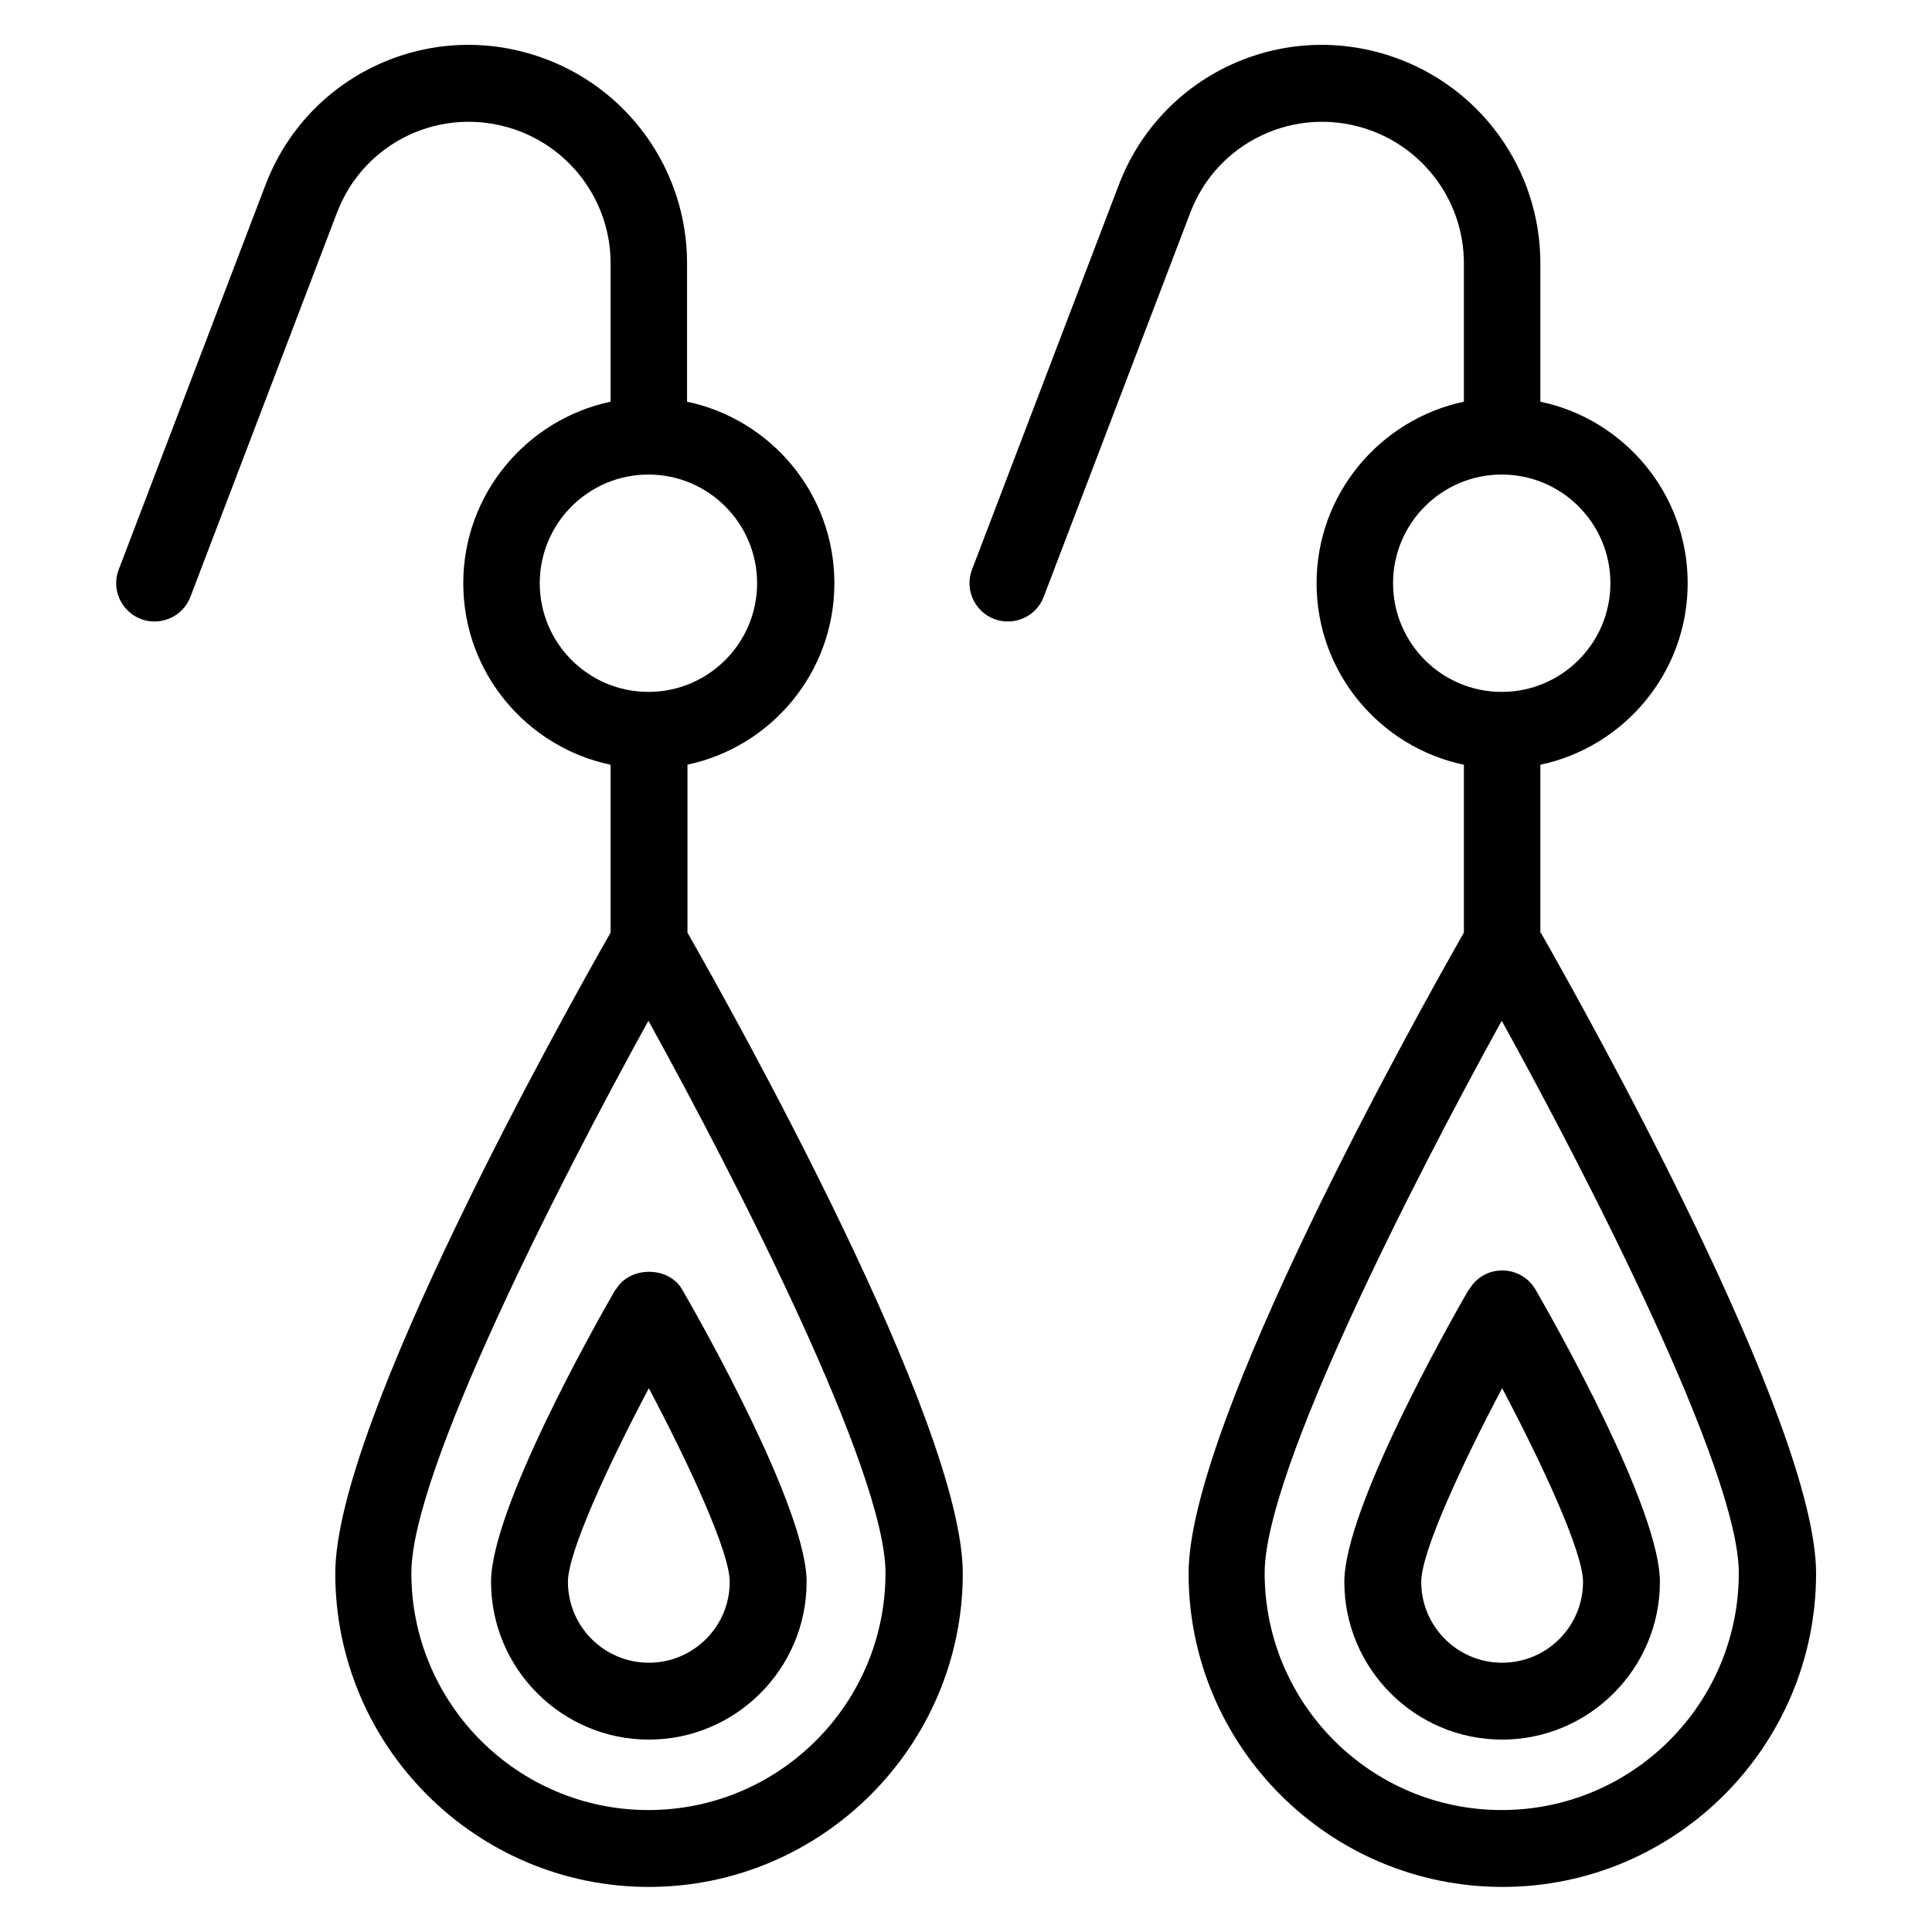
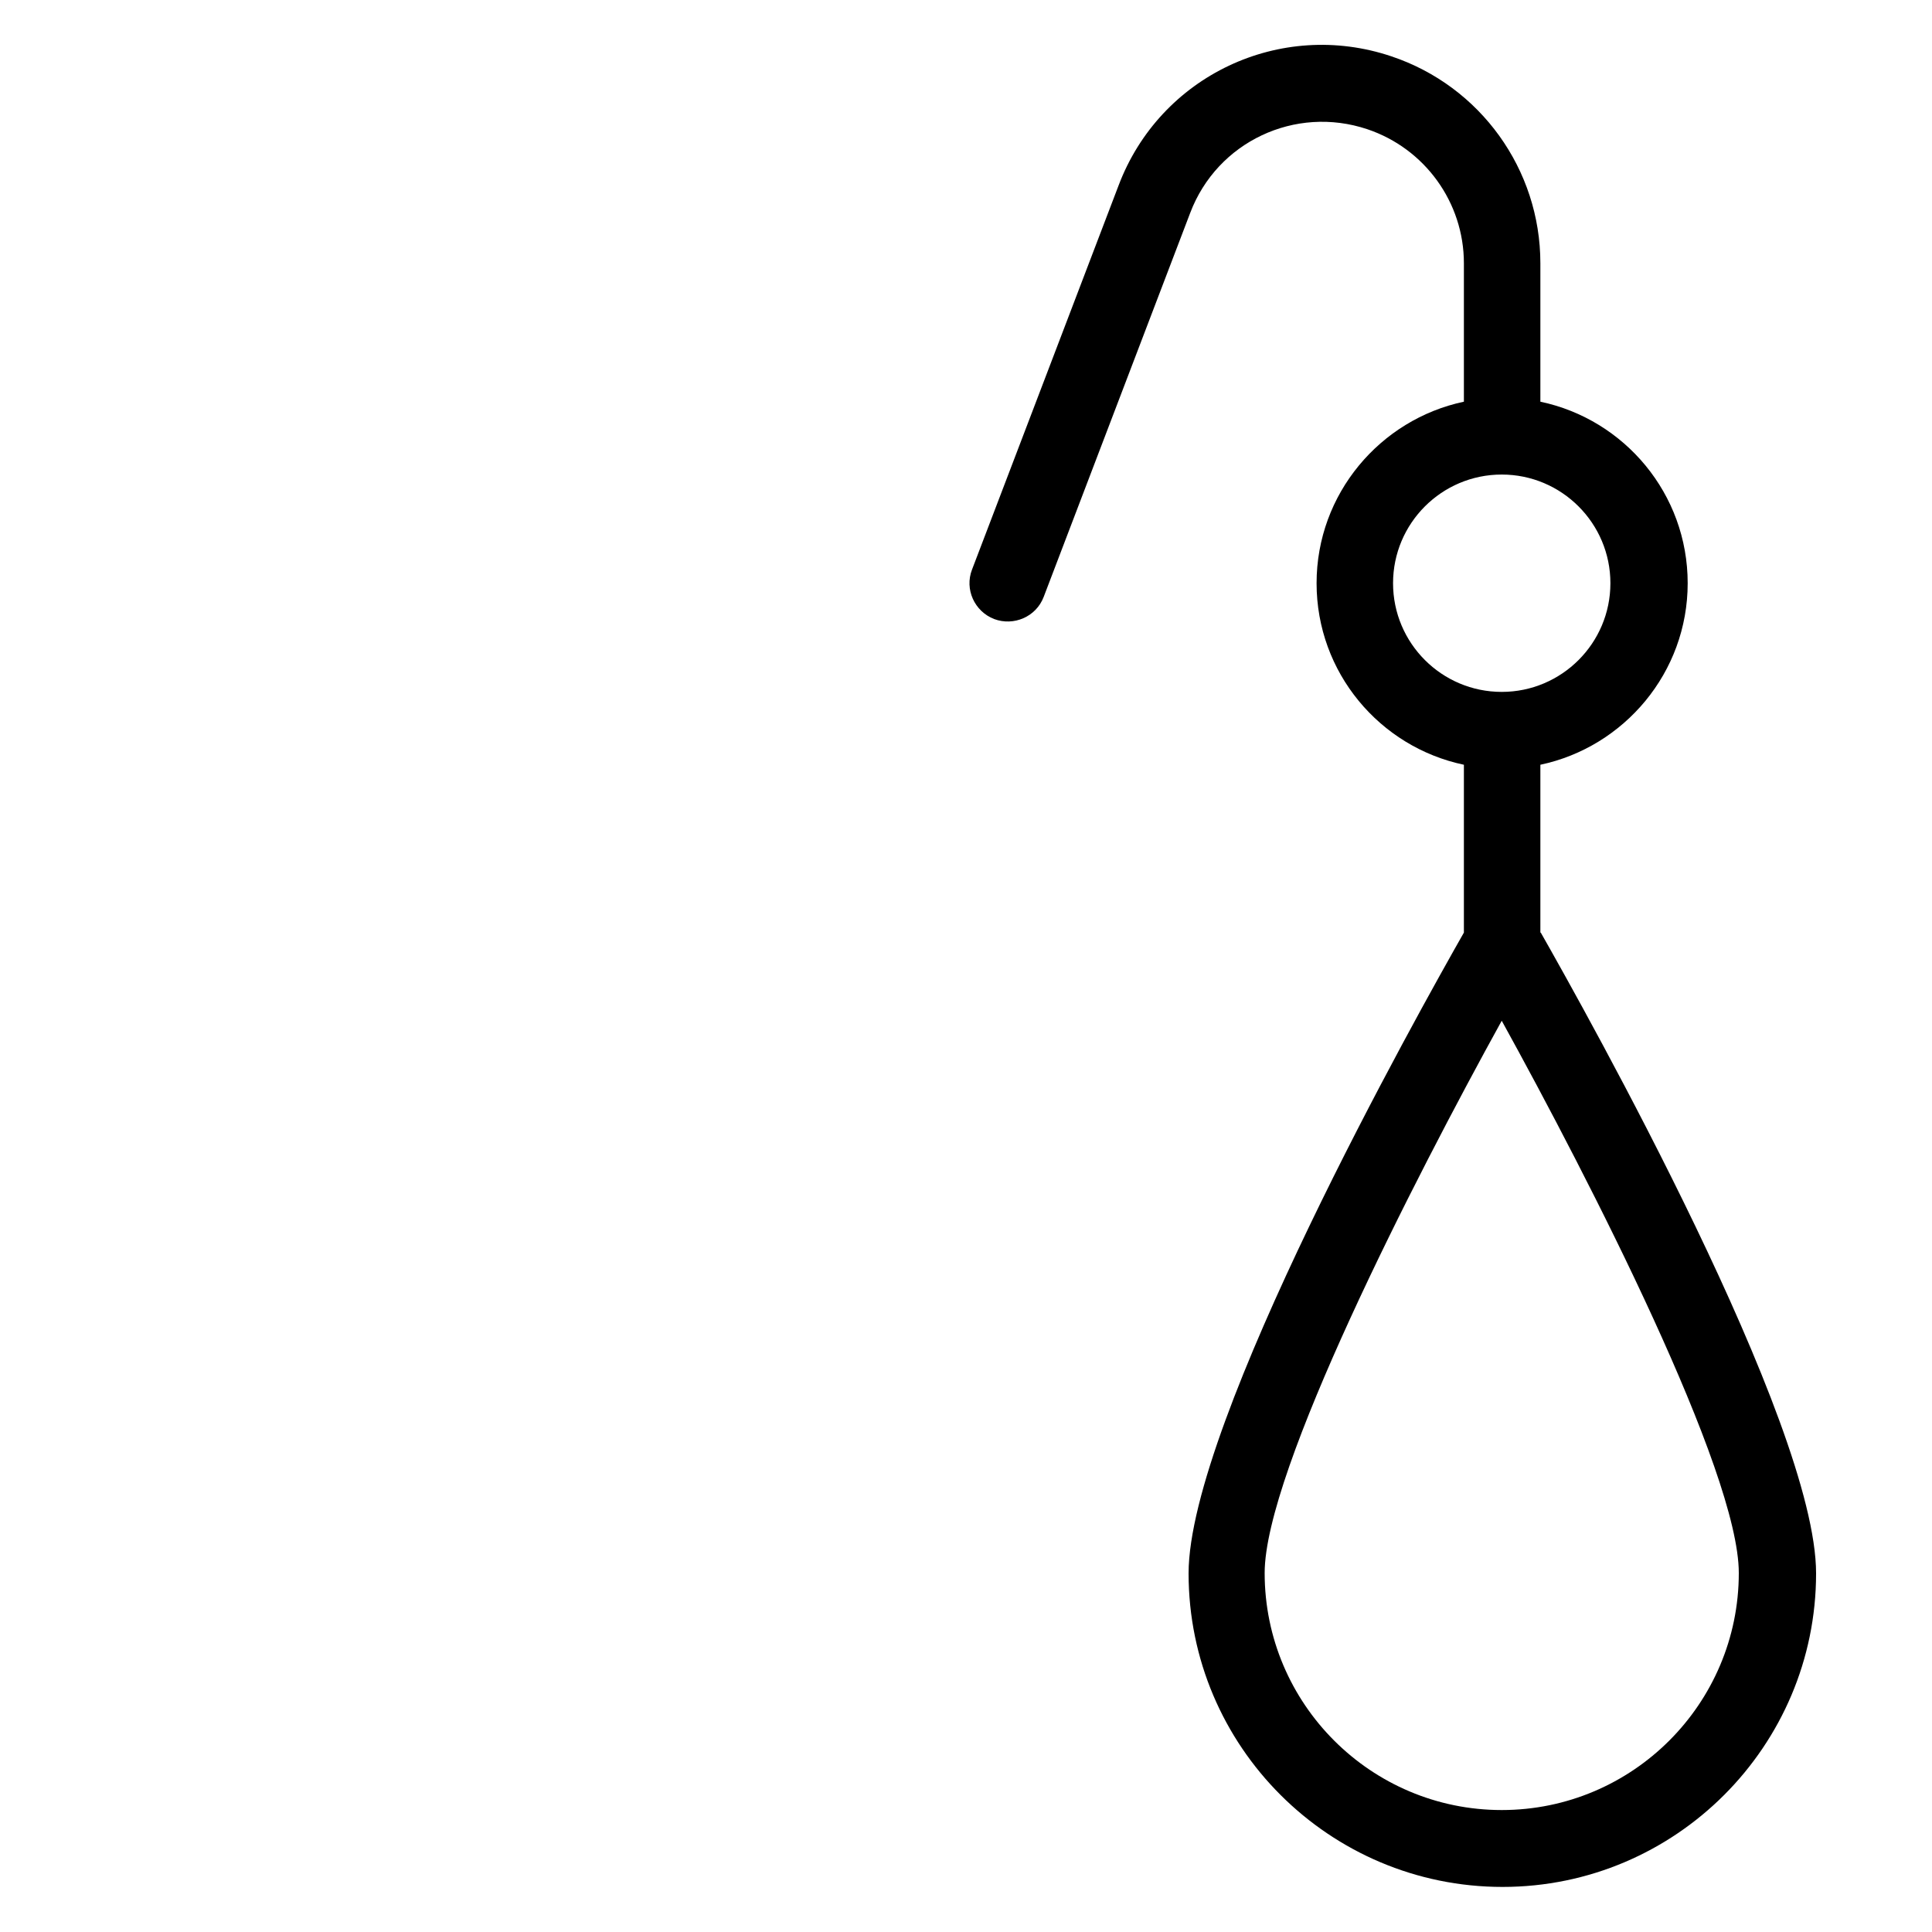
<svg xmlns="http://www.w3.org/2000/svg" id="Layer_1" viewBox="0 0 48 48">
-   <path d="m15.29,32.04c-.52.9-3.09,5.46-3.09,7.26,0,2.16,1.76,3.92,3.92,3.92s3.92-1.76,3.92-3.92c0-1.8-2.57-6.36-3.09-7.26-.34-.59-1.31-.59-1.65,0Zm2.84,7.26c0,1.11-.9,2.01-2.01,2.01s-2.01-.9-2.01-2.01c0-.74,1.01-2.92,2.01-4.81,1,1.89,2.01,4.07,2.01,4.81Z" />
-   <path d="m17.07,19c2.09-.44,3.66-2.29,3.66-4.51s-1.57-4.07-3.66-4.51v-3.44c0-2.33-1.49-4.4-3.7-5.14-2.76-.93-5.75.48-6.78,3.21l-3.64,9.54c-.19.49.06,1.04.55,1.23.48.18,1.04-.05,1.23-.55l3.64-9.54c.67-1.77,2.6-2.68,4.4-2.08,1.43.48,2.4,1.82,2.4,3.33v3.44c-2.08.44-3.66,2.29-3.66,4.51s1.57,4.07,3.66,4.51v4.17c-1.12,1.97-6.84,12.17-6.84,15.92,0,4.3,3.5,7.79,7.79,7.79s7.8-3.5,7.8-7.79c0-3.75-5.72-13.95-6.84-15.92v-4.17Zm-3.66-4.51c0-1.49,1.21-2.7,2.7-2.7s2.7,1.21,2.7,2.7-1.21,2.7-2.7,2.7-2.7-1.21-2.7-2.7Zm2.7,30.48c-3.25,0-5.89-2.64-5.89-5.89,0-2.53,3.71-9.77,5.89-13.72,2.18,3.95,5.89,11.19,5.89,13.72,0,3.25-2.64,5.89-5.89,5.89Z" />
  <path d="m38.27,23.17v-4.17c2.08-.44,3.66-2.29,3.66-4.51s-1.57-4.07-3.66-4.51v-3.44c0-2.33-1.49-4.4-3.7-5.14-2.76-.93-5.75.48-6.78,3.21l-3.64,9.54c-.19.49.06,1.04.55,1.23.48.18,1.04-.05,1.23-.55l3.64-9.54c.67-1.77,2.61-2.68,4.4-2.08,1.43.48,2.4,1.82,2.4,3.33v3.44c-2.08.44-3.66,2.29-3.66,4.51s1.57,4.07,3.66,4.51v4.17c-1.12,1.97-6.84,12.17-6.84,15.92,0,4.3,3.5,7.79,7.8,7.79s7.79-3.5,7.79-7.79c0-3.75-5.72-13.95-6.84-15.92Zm-3.66-8.68c0-1.49,1.21-2.7,2.7-2.7s2.7,1.21,2.7,2.7-1.21,2.7-2.7,2.7-2.7-1.21-2.7-2.7Zm2.7,30.48c-3.25,0-5.89-2.64-5.89-5.89,0-2.53,3.71-9.77,5.89-13.72,2.18,3.95,5.89,11.19,5.89,13.72,0,3.25-2.64,5.89-5.89,5.89Z" />
-   <path d="m36.49,32.04c-.52.9-3.09,5.46-3.09,7.26,0,2.16,1.76,3.92,3.92,3.92s3.92-1.76,3.92-3.92c0-1.8-2.57-6.36-3.09-7.26-.37-.63-1.28-.64-1.65,0Zm.83,9.27c-1.11,0-2.01-.9-2.01-2.01,0-.74,1.01-2.92,2.01-4.81,1,1.89,2.01,4.07,2.01,4.81,0,1.11-.9,2.01-2.01,2.01Z" />
</svg>